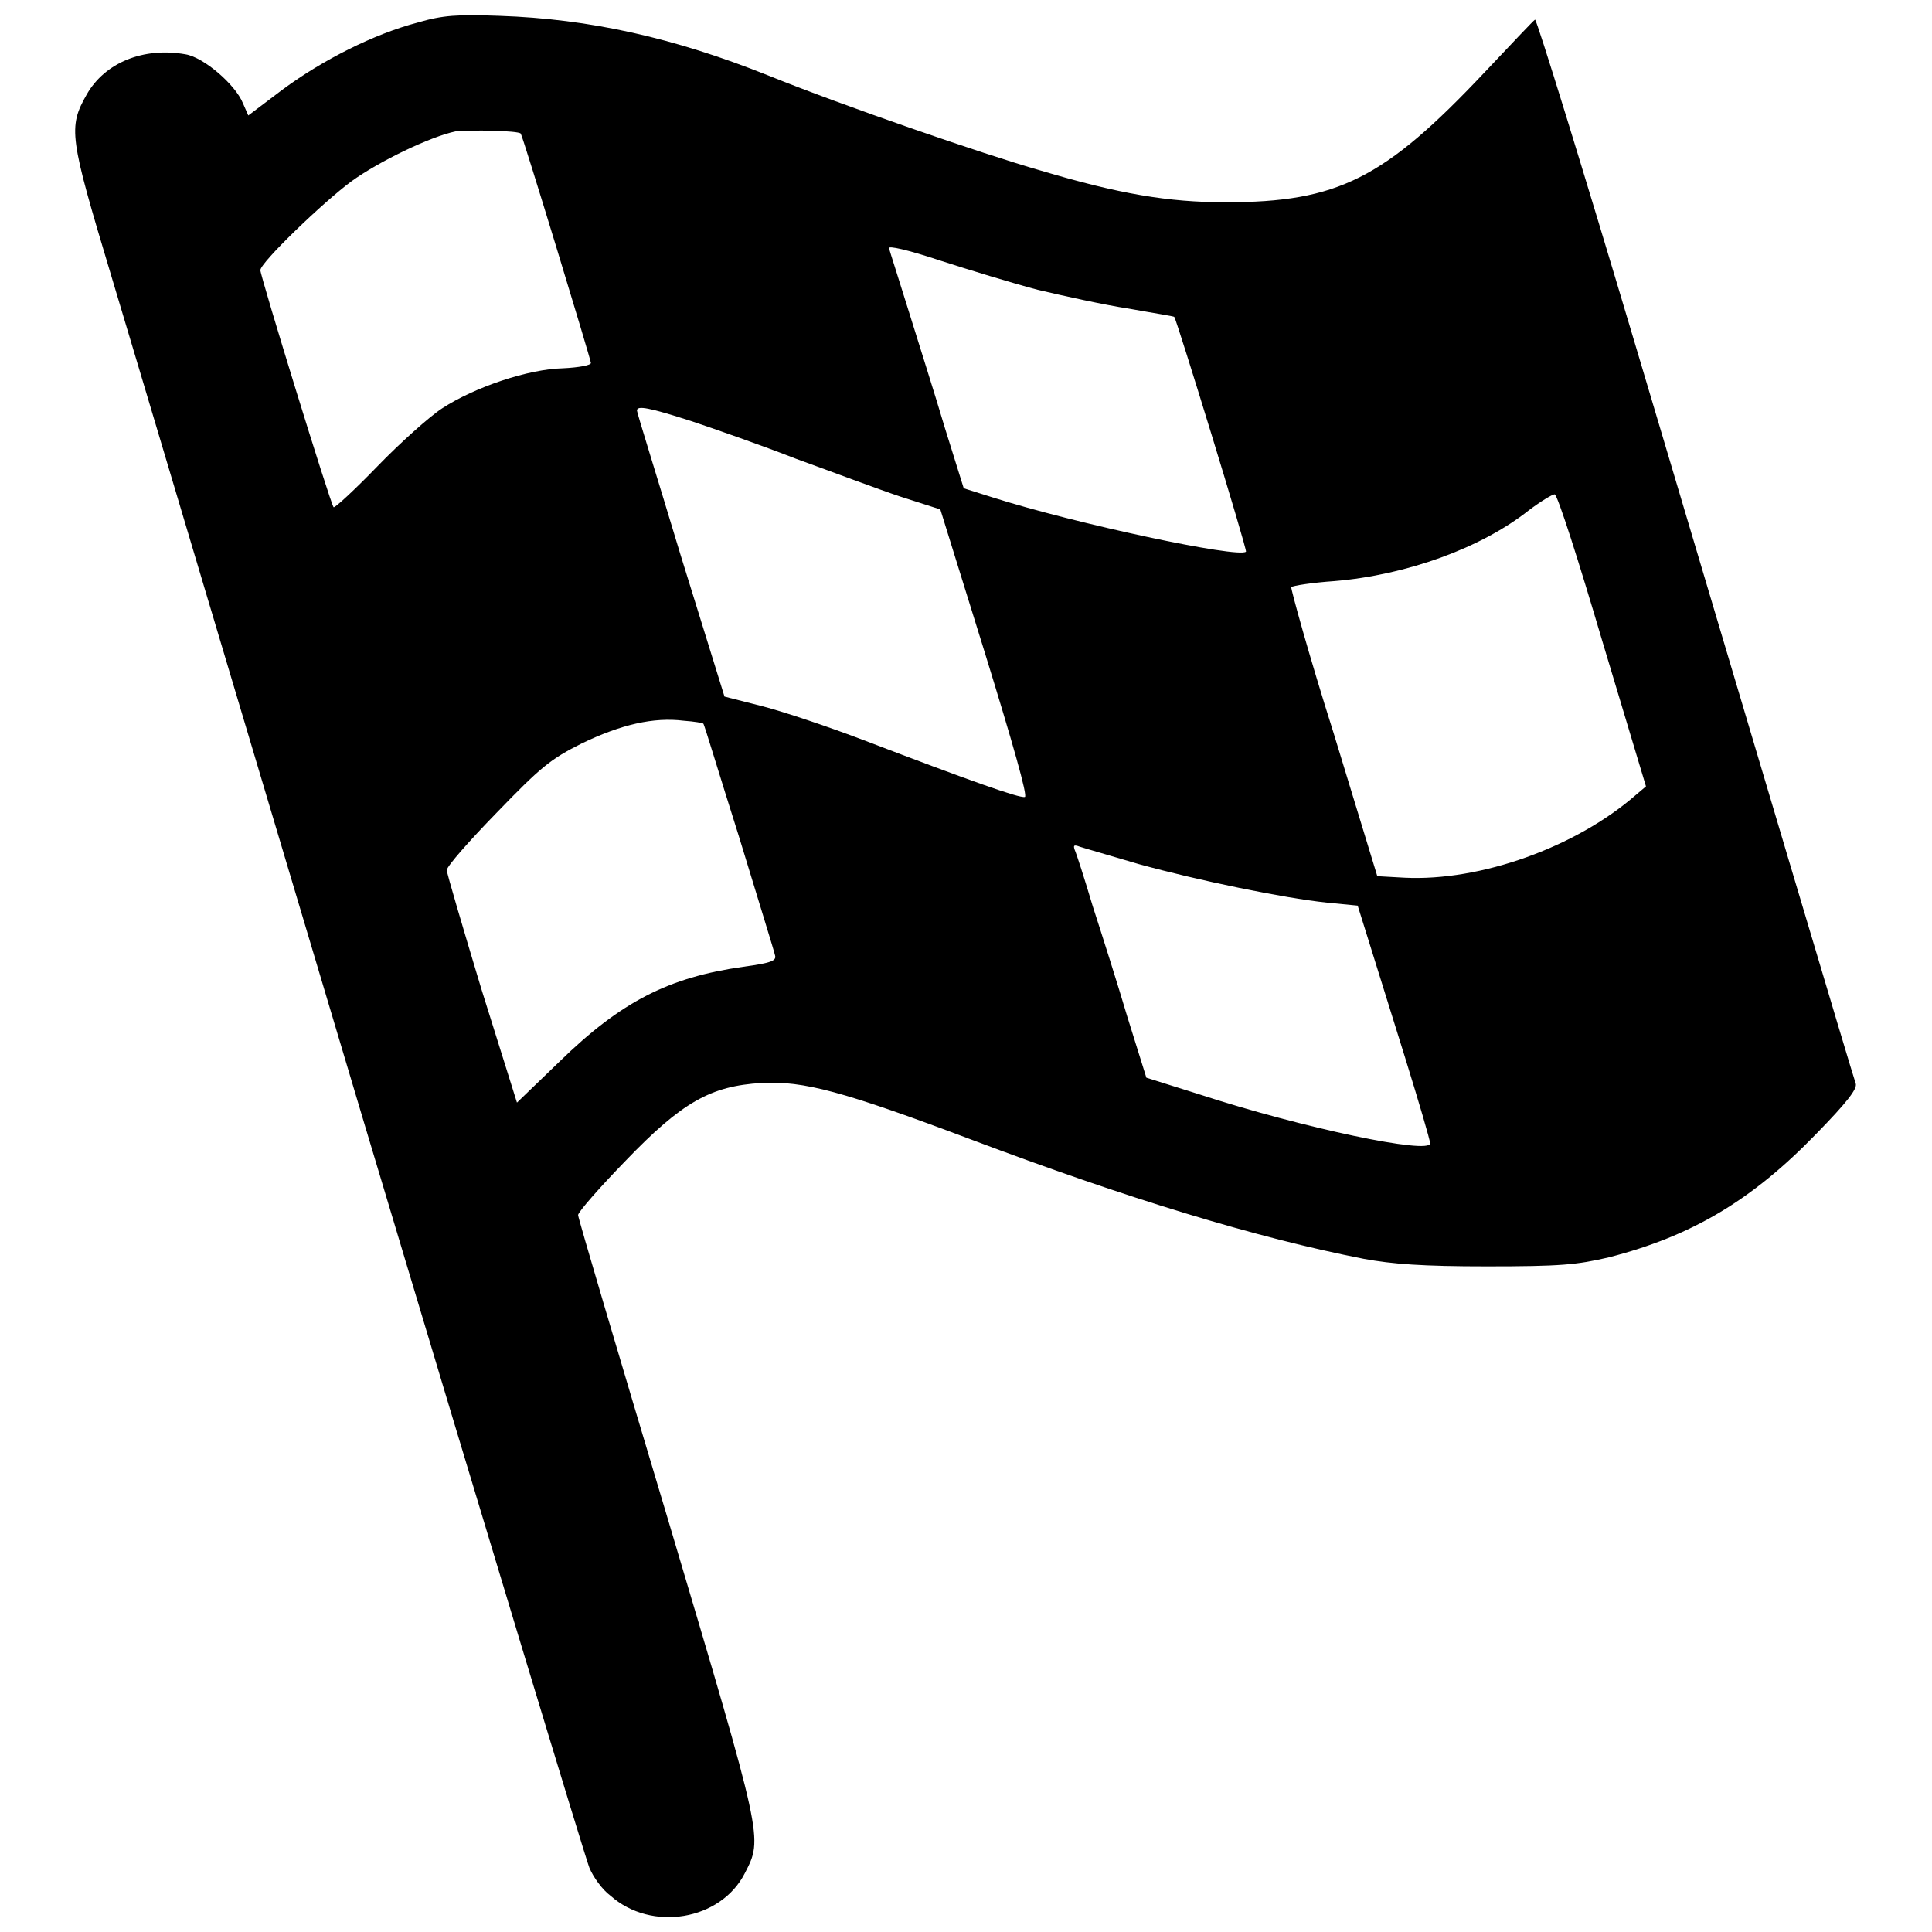
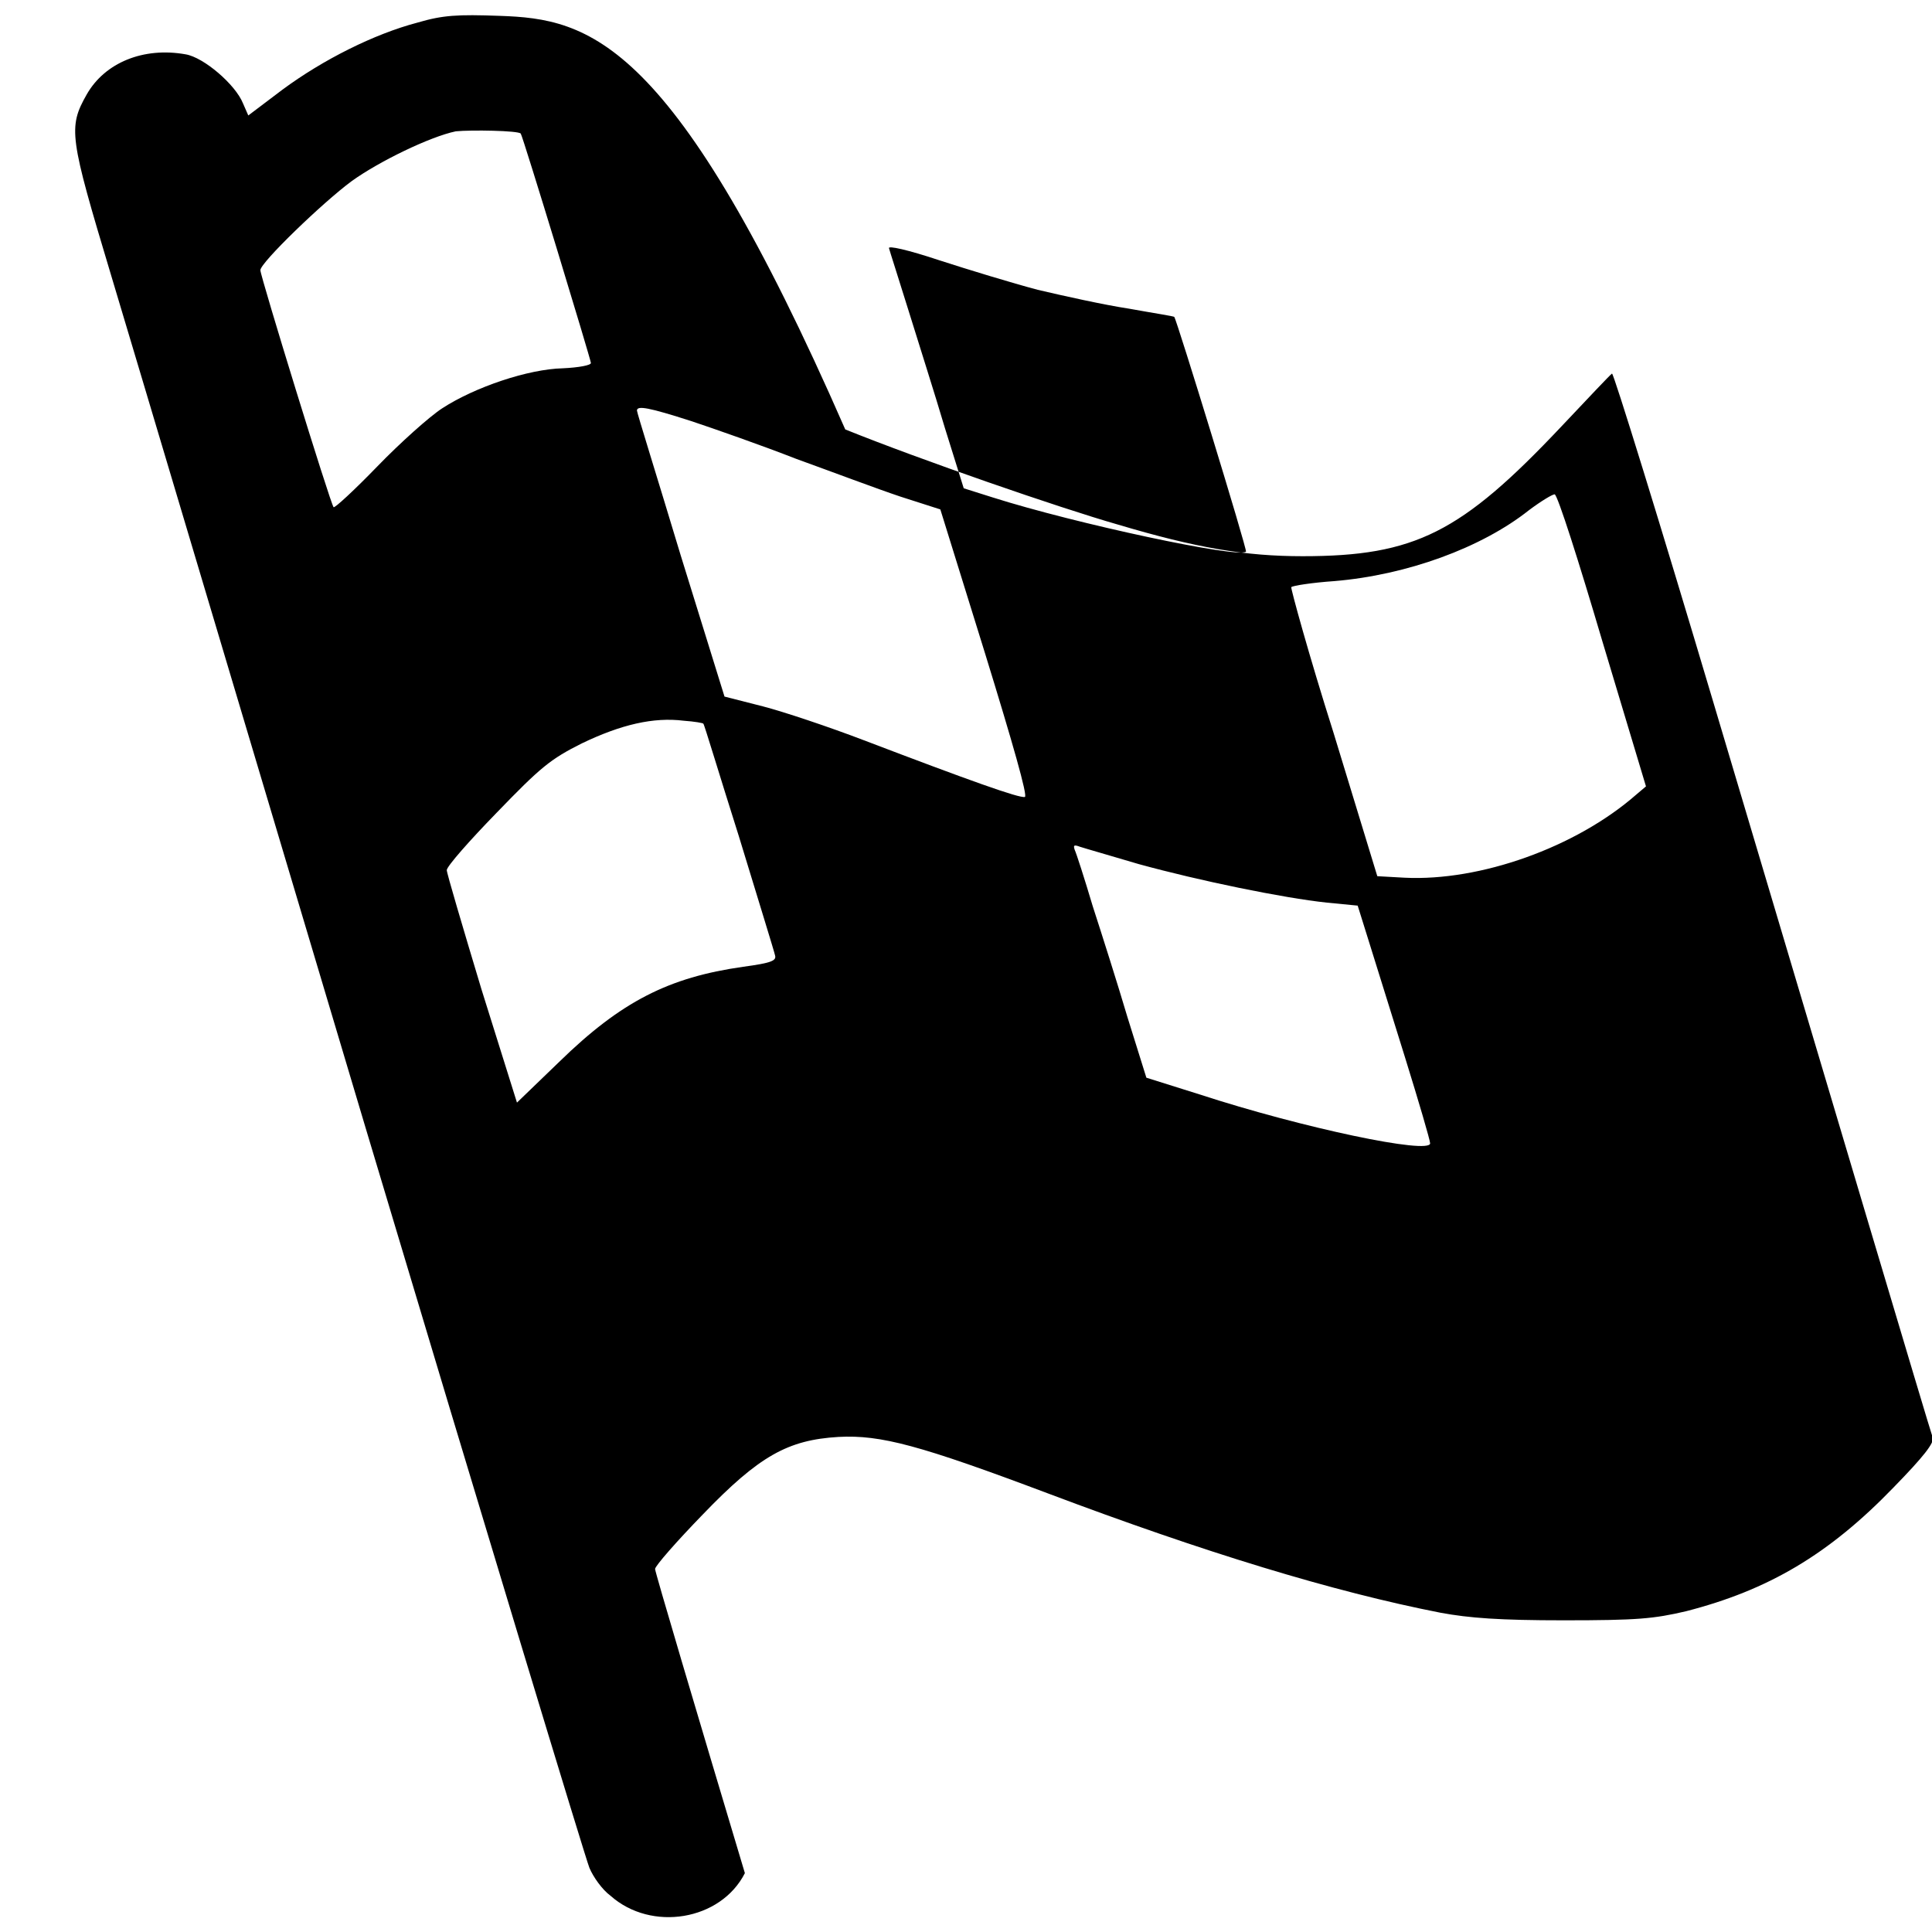
<svg xmlns="http://www.w3.org/2000/svg" version="1.1" x="0px" y="0px" viewBox="0 0 256 256" enable-background="new 0 0 256 256" xml:space="preserve">
  <g>
    <g>
      <g>
-         <path fill="#000000" d="M55.3,3c-5.7,1.5-12.5,4.9-17.9,8.9l-4.5,3.4l-0.7-1.6c-1-2.5-5.2-6.1-7.6-6.5c-5.6-1-10.7,1.1-13.1,5.3c-2.5,4.4-2.3,5.6,3.2,23.9c2.8,9.3,17.9,60,33.7,112.9c15.8,52.8,29.2,97,29.7,98.2c0.5,1.2,1.7,2.9,2.8,3.7c5.4,4.8,14.6,3.3,17.8-3c2.4-4.7,2.5-4.2-10.2-46.9c-6.5-21.7-11.9-39.9-11.9-40.3s2.9-3.7,6.3-7.2c7.5-7.8,11.3-9.9,18-10.3c5.6-0.3,10.8,1.1,27.8,7.5c20.7,7.8,37.7,13,52,15.8c3.8,0.7,7.8,1,16.3,1c9.8,0,11.9-0.2,16.2-1.2c10.9-2.8,18.9-7.5,27.5-16.4c4-4.1,5.4-5.9,5.2-6.6c-0.5-1.4-13.3-44.5-29-97.2c-7.2-24.2-13.3-43.9-13.5-43.8c-0.2,0.1-3.2,3.3-6.7,7c-13.3,14.1-19.4,17.2-34.3,17.2c-7.6,0-14.1-1.1-24.5-4.2c-7.7-2.2-26.2-8.6-36.1-12.6C89.3,5,78.1,2.5,66.2,2.1C60.6,1.9,58.7,2,55.3,3z M69,17.7c0.3,0.4,9.3,30,9.3,30.4c0,0.3-1.6,0.6-3.7,0.7c-4.6,0.1-11.7,2.5-16,5.3c-1.7,1.1-5.6,4.6-8.6,7.7c-3,3.1-5.7,5.6-5.8,5.4c-0.4-0.4-9.7-30.6-9.7-31.4c0-1,8.3-9,12.1-11.8c3.6-2.6,10.4-5.9,13.8-6.6C62.4,17.2,68.7,17.3,69,17.7z M137.5,38.4c3.4,0.8,8.8,2,12.1,2.5c3.3,0.6,6,1,6,1.1c0.3,0.3,9.7,30.9,9.5,31.1c-1,0.9-22.6-3.7-33.6-7.2l-3.8-1.2l-2.5-8c-1.3-4.4-3.5-11.3-4.8-15.5c-1.3-4.2-2.5-7.9-2.6-8.3c-0.2-0.4,2.5,0.2,6.7,1.6C128.2,35.7,134.1,37.5,137.5,38.4z M91.6,55.8c3,1,9.3,3.2,13.9,5c4.7,1.7,10.8,4,13.8,5l5.3,1.7l5.9,19c3.7,12,5.7,19,5.3,19.1c-0.7,0.2-7.4-2.2-21.3-7.5c-4.7-1.8-10.7-3.8-13.4-4.5l-5.1-1.3l-5.8-18.7c-3.1-10.3-5.8-18.9-5.8-19.2C84.4,53.7,86,54,91.6,55.8z M212.3,84.9l5.8,19.3l-1.3,1.1c-8,7-20.7,11.5-30.7,11l-3.6-0.2l-5.8-19c-3.3-10.4-5.7-19.2-5.6-19.3c0.2-0.2,2.8-0.6,5.7-0.8c9.6-0.8,19.5-4.4,25.8-9.4c1.6-1.2,3.1-2.1,3.4-2.1C206.4,65.6,209.2,74.4,212.3,84.9z M93.2,95.9c0.1,0,2.1,6.7,4.7,14.9c2.5,8.2,4.7,15.3,4.8,15.8c0.2,0.7-0.5,1-4.2,1.5c-9.9,1.4-16.2,4.6-24.4,12.6l-5.6,5.4l-4.7-15c-2.5-8.3-4.6-15.4-4.6-15.8c0-0.5,3-3.9,6.6-7.6c5.8-6,7.1-7.1,11.3-9.2c5.2-2.5,9.5-3.5,13.5-3C92,95.6,93.2,95.8,93.2,95.9z M150.9,114.5c8,2.2,19.2,4.5,24.9,5.1l4.1,0.4l1.5,4.8c0.8,2.6,3,9.6,4.8,15.4c1.8,5.8,3.3,10.9,3.3,11.3c0,1.5-16.8-2-30.6-6.5l-7-2.2l-2.5-8c-1.3-4.4-3.4-11-4.6-14.7c-1.1-3.7-2.2-7.1-2.4-7.5c-0.2-0.6-0.1-0.7,0.7-0.4C143.7,112.4,147.2,113.4,150.9,114.5z" />
+         <path fill="#000000" d="M55.3,3c-5.7,1.5-12.5,4.9-17.9,8.9l-4.5,3.4l-0.7-1.6c-1-2.5-5.2-6.1-7.6-6.5c-5.6-1-10.7,1.1-13.1,5.3c-2.5,4.4-2.3,5.6,3.2,23.9c2.8,9.3,17.9,60,33.7,112.9c15.8,52.8,29.2,97,29.7,98.2c0.5,1.2,1.7,2.9,2.8,3.7c5.4,4.8,14.6,3.3,17.8-3c-6.5-21.7-11.9-39.9-11.9-40.3s2.9-3.7,6.3-7.2c7.5-7.8,11.3-9.9,18-10.3c5.6-0.3,10.8,1.1,27.8,7.5c20.7,7.8,37.7,13,52,15.8c3.8,0.7,7.8,1,16.3,1c9.8,0,11.9-0.2,16.2-1.2c10.9-2.8,18.9-7.5,27.5-16.4c4-4.1,5.4-5.9,5.2-6.6c-0.5-1.4-13.3-44.5-29-97.2c-7.2-24.2-13.3-43.9-13.5-43.8c-0.2,0.1-3.2,3.3-6.7,7c-13.3,14.1-19.4,17.2-34.3,17.2c-7.6,0-14.1-1.1-24.5-4.2c-7.7-2.2-26.2-8.6-36.1-12.6C89.3,5,78.1,2.5,66.2,2.1C60.6,1.9,58.7,2,55.3,3z M69,17.7c0.3,0.4,9.3,30,9.3,30.4c0,0.3-1.6,0.6-3.7,0.7c-4.6,0.1-11.7,2.5-16,5.3c-1.7,1.1-5.6,4.6-8.6,7.7c-3,3.1-5.7,5.6-5.8,5.4c-0.4-0.4-9.7-30.6-9.7-31.4c0-1,8.3-9,12.1-11.8c3.6-2.6,10.4-5.9,13.8-6.6C62.4,17.2,68.7,17.3,69,17.7z M137.5,38.4c3.4,0.8,8.8,2,12.1,2.5c3.3,0.6,6,1,6,1.1c0.3,0.3,9.7,30.9,9.5,31.1c-1,0.9-22.6-3.7-33.6-7.2l-3.8-1.2l-2.5-8c-1.3-4.4-3.5-11.3-4.8-15.5c-1.3-4.2-2.5-7.9-2.6-8.3c-0.2-0.4,2.5,0.2,6.7,1.6C128.2,35.7,134.1,37.5,137.5,38.4z M91.6,55.8c3,1,9.3,3.2,13.9,5c4.7,1.7,10.8,4,13.8,5l5.3,1.7l5.9,19c3.7,12,5.7,19,5.3,19.1c-0.7,0.2-7.4-2.2-21.3-7.5c-4.7-1.8-10.7-3.8-13.4-4.5l-5.1-1.3l-5.8-18.7c-3.1-10.3-5.8-18.9-5.8-19.2C84.4,53.7,86,54,91.6,55.8z M212.3,84.9l5.8,19.3l-1.3,1.1c-8,7-20.7,11.5-30.7,11l-3.6-0.2l-5.8-19c-3.3-10.4-5.7-19.2-5.6-19.3c0.2-0.2,2.8-0.6,5.7-0.8c9.6-0.8,19.5-4.4,25.8-9.4c1.6-1.2,3.1-2.1,3.4-2.1C206.4,65.6,209.2,74.4,212.3,84.9z M93.2,95.9c0.1,0,2.1,6.7,4.7,14.9c2.5,8.2,4.7,15.3,4.8,15.8c0.2,0.7-0.5,1-4.2,1.5c-9.9,1.4-16.2,4.6-24.4,12.6l-5.6,5.4l-4.7-15c-2.5-8.3-4.6-15.4-4.6-15.8c0-0.5,3-3.9,6.6-7.6c5.8-6,7.1-7.1,11.3-9.2c5.2-2.5,9.5-3.5,13.5-3C92,95.6,93.2,95.8,93.2,95.9z M150.9,114.5c8,2.2,19.2,4.5,24.9,5.1l4.1,0.4l1.5,4.8c0.8,2.6,3,9.6,4.8,15.4c1.8,5.8,3.3,10.9,3.3,11.3c0,1.5-16.8-2-30.6-6.5l-7-2.2l-2.5-8c-1.3-4.4-3.4-11-4.6-14.7c-1.1-3.7-2.2-7.1-2.4-7.5c-0.2-0.6-0.1-0.7,0.7-0.4C143.7,112.4,147.2,113.4,150.9,114.5z" />
      </g>
    </g>
  </g>
</svg>